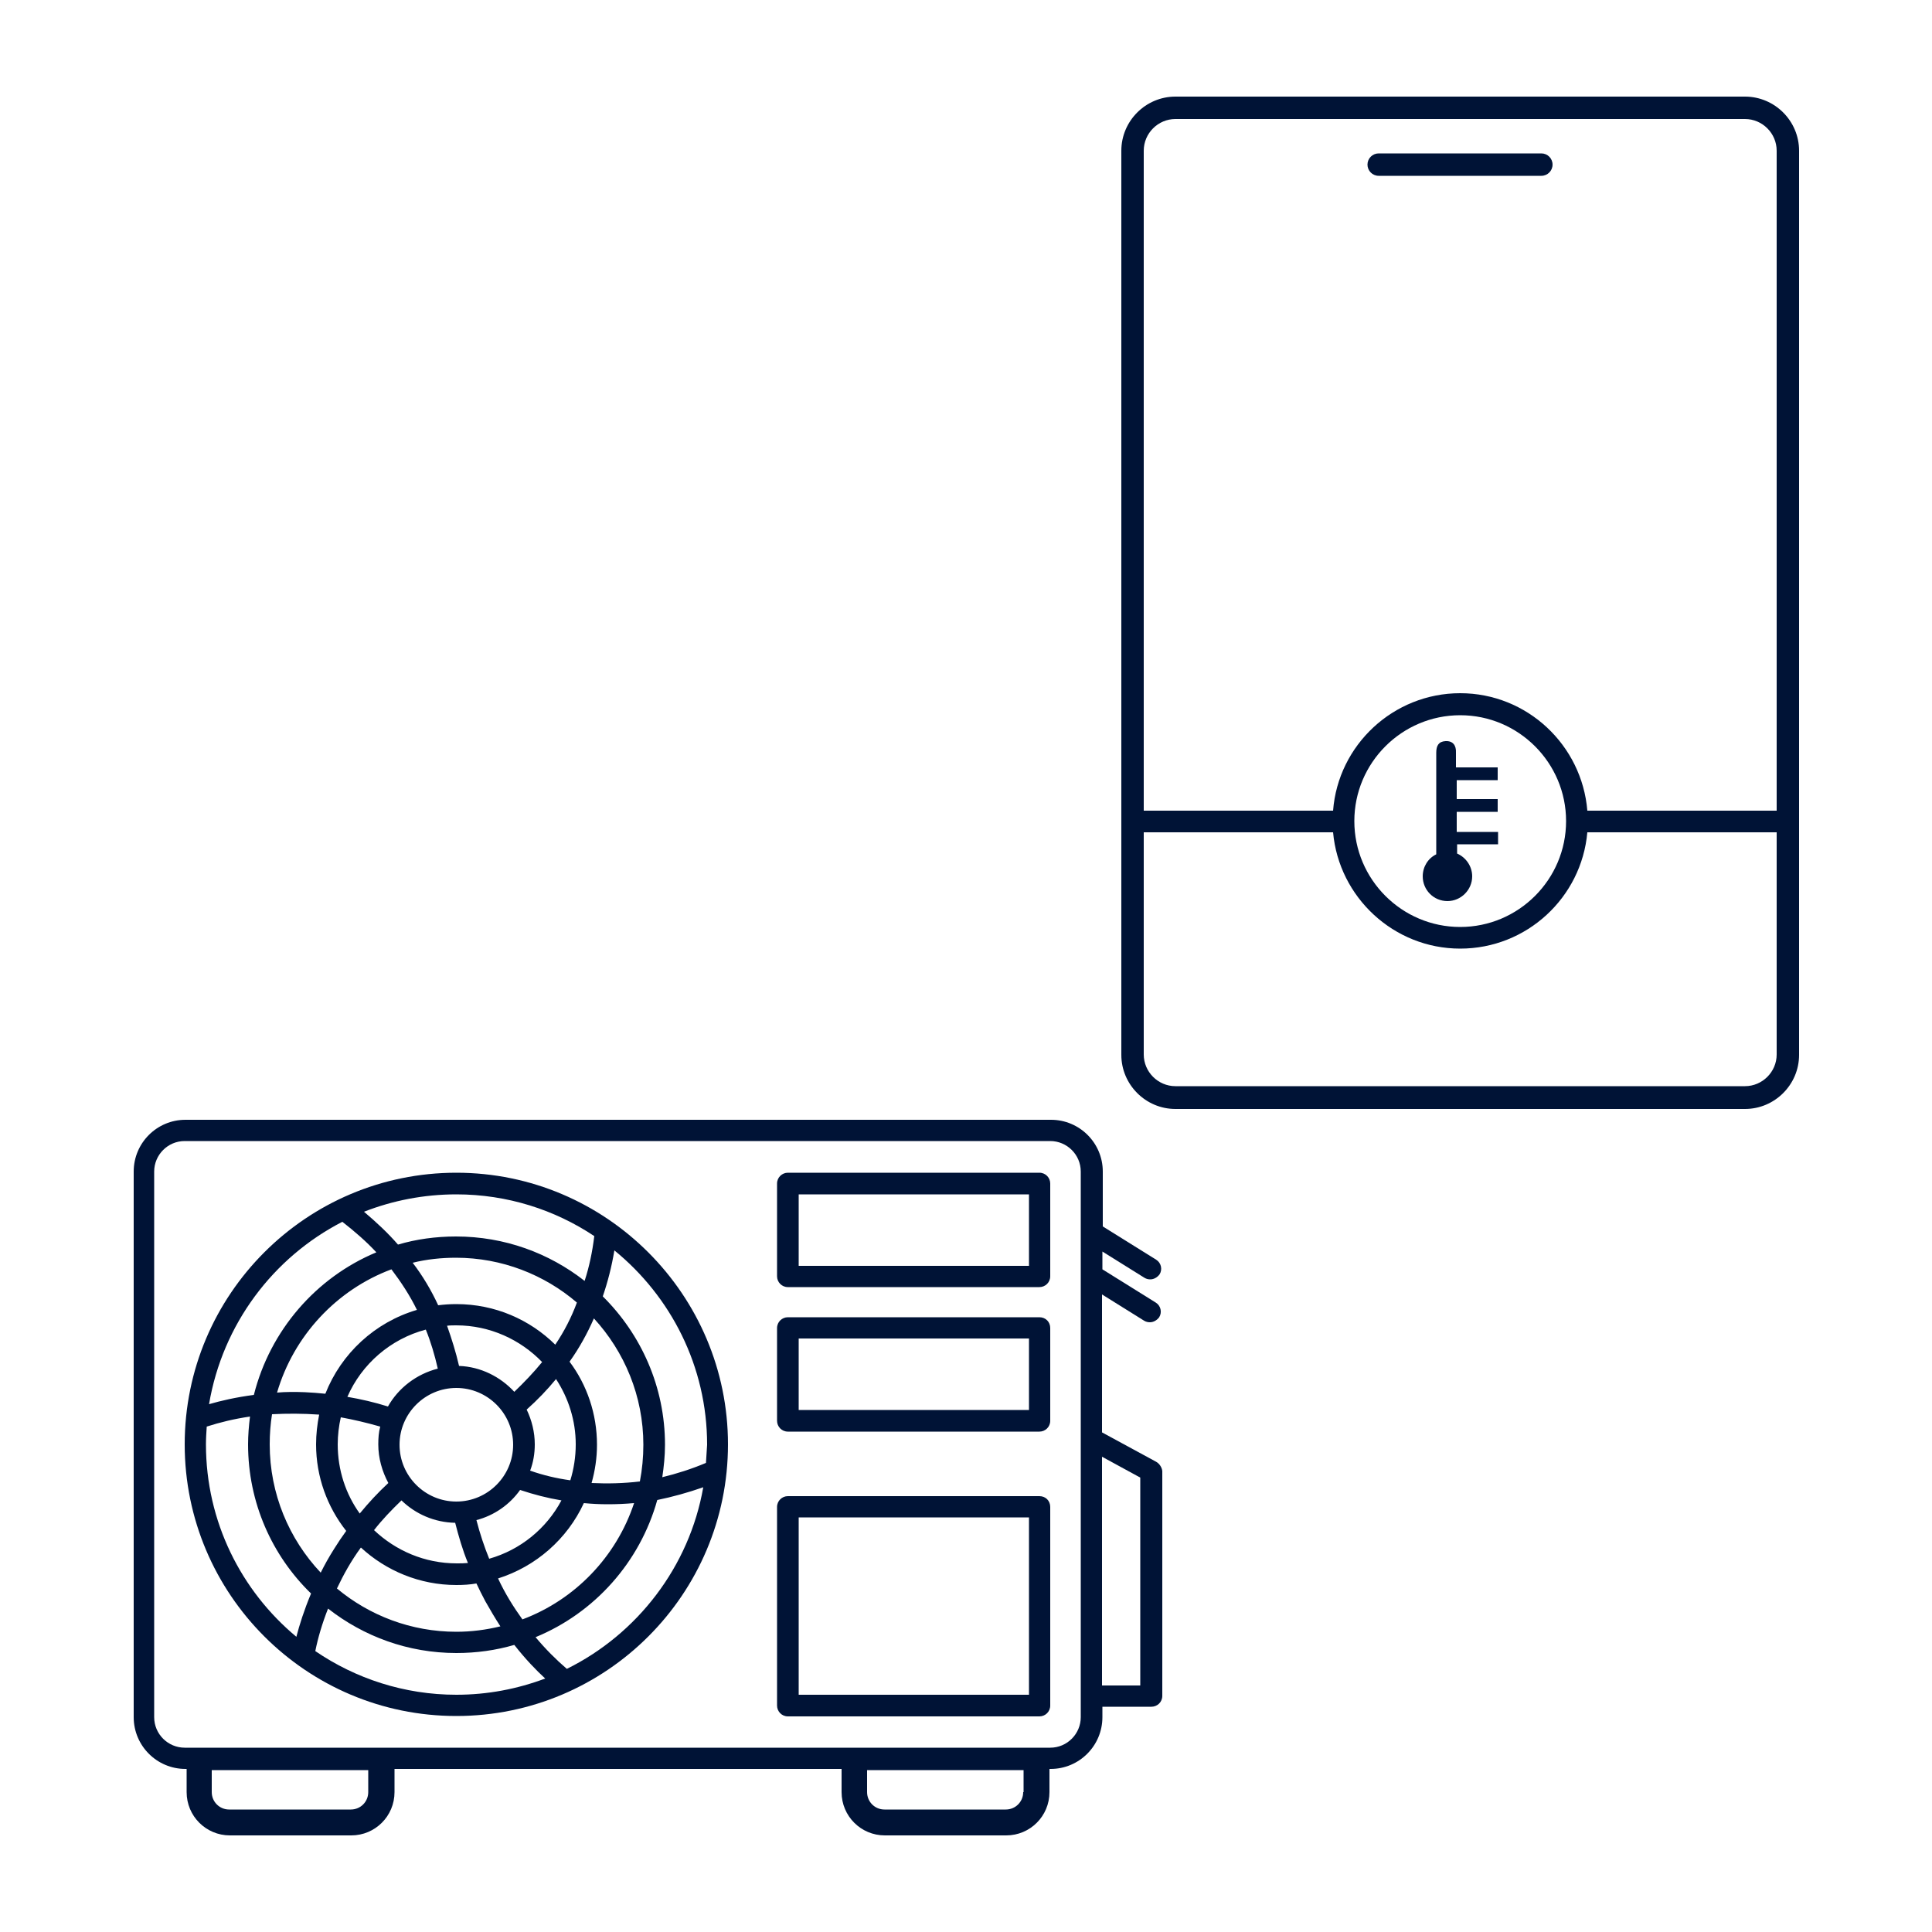
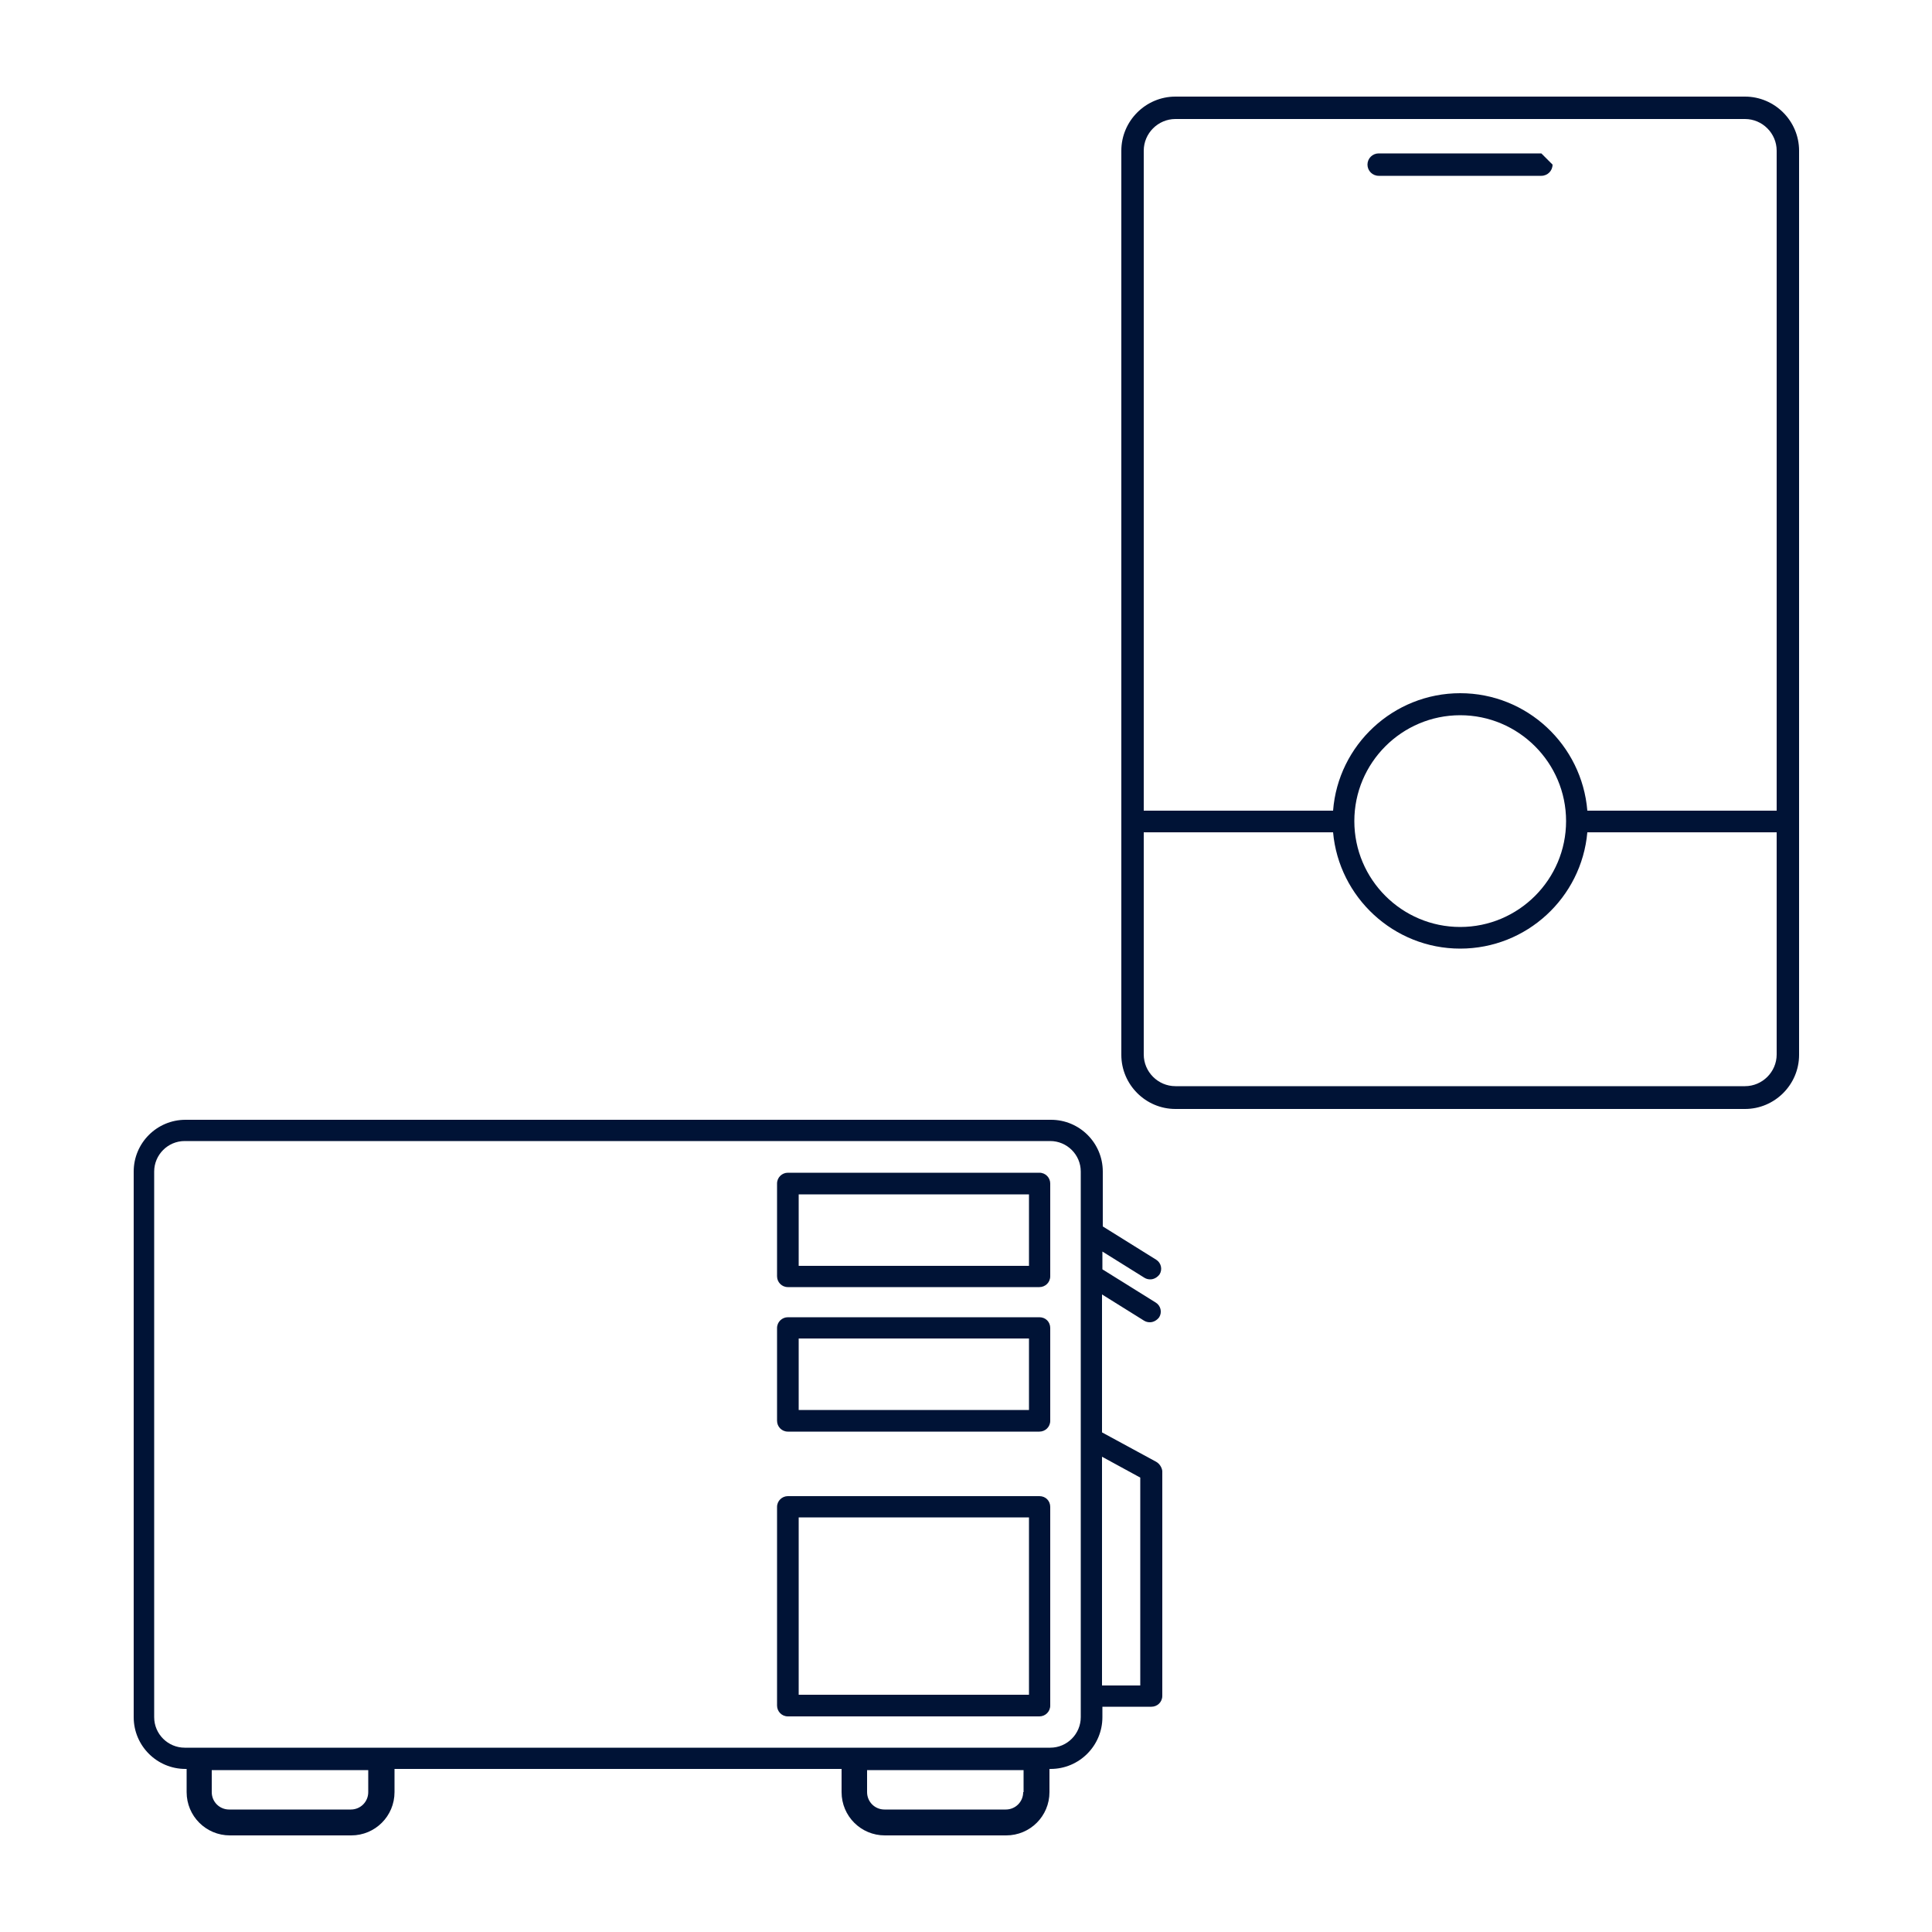
<svg xmlns="http://www.w3.org/2000/svg" version="1.1" id="Livello_1" x="0px" y="0px" viewBox="0 0 500 500" style="enable-background:new 0 0 500 500;" xml:space="preserve">
  <style type="text/css">
	.st0{fill:#001336;}
</style>
  <g>
-     <path class="st0" d="M118.1,303.5c-38.8,0-70.3,31.5-70.3,70.3c0,38.8,31.5,70.3,70.3,70.3c38.8,0,70.3-31.5,70.3-70.3   C188.4,335.1,156.9,303.5,118.1,303.5z M118.1,309.1c13.2,0,25.5,4,35.7,10.8c-0.5,4.1-1.3,7.9-2.5,11.6   c-9.2-7.2-20.7-11.5-33.3-11.5c-5.2,0-10.3,0.7-15,2.1c-2.6-3-5.6-5.8-8.8-8.5C101.6,310.7,109.7,309.1,118.1,309.1z M98.4,369.2   c-0.4,1.5-0.5,3-0.5,4.6c0,3.6,1,7,2.6,10c-2.7,2.5-5.1,5.1-7.4,7.9c-3.6-5-5.7-11.2-5.7-17.9c0-2.4,0.3-4.8,0.8-7   C91.5,367.4,94.9,368.2,98.4,369.2z M89.9,361.5c3.7-8.5,11.2-15,20.3-17.4c1.3,3.2,2.3,6.6,3.1,10.1c-5.5,1.4-10.2,5-12.9,9.8   C96.9,362.9,93.4,362.1,89.9,361.5z M103.9,388.3c3.6,3.5,8.5,5.7,13.9,5.8c0.9,3.5,1.9,7,3.3,10.4c-1,0.1-1.9,0.1-2.9,0.1   c-8.3,0-15.8-3.3-21.4-8.6C98.9,393.3,101.3,390.8,103.9,388.3z M118.1,388.6c-8.1,0-14.7-6.6-14.7-14.7c0-8.1,6.6-14.7,14.7-14.7   c8.1,0,14.7,6.6,14.7,14.7C132.8,382,126.2,388.6,118.1,388.6z M115.7,343.1c0.8-0.1,1.6-0.1,2.4-0.1c8.7,0,16.6,3.7,22.2,9.5   c-2.2,2.7-4.6,5.2-7.2,7.7c-3.6-3.9-8.7-6.5-14.3-6.7C118,350,116.9,346.5,115.7,343.1z M134.6,385.6c3.6,1.2,7.1,2.1,10.7,2.7   c-3.9,7.3-10.6,12.8-18.7,15.1c-1.3-3.2-2.4-6.5-3.3-10C127.9,392.2,131.9,389.4,134.6,385.6z M137.2,380.6   c0.8-2.1,1.2-4.4,1.2-6.8c0-3.2-0.8-6.3-2.1-9c2.8-2.5,5.3-5.1,7.6-7.9c3.2,4.9,5.1,10.7,5.1,16.9c0,3.2-0.5,6.4-1.4,9.3   C144,382.6,140.6,381.8,137.2,380.6z M143.7,348c-6.6-6.5-15.6-10.5-25.6-10.5c-1.6,0-3.1,0.1-4.7,0.3c-1.8-3.9-4-7.6-6.6-11   c3.6-0.9,7.4-1.3,11.2-1.3c11.9,0,22.9,4.4,31.3,11.6C147.9,340.9,146,344.6,143.7,348z M107.9,339c-10.9,3.2-19.6,11.3-23.7,21.7   c-1.8-0.2-3.5-0.3-5.3-0.4c-2.5-0.1-5-0.1-7.2,0.1c4.3-14.7,15.4-26.6,29.6-31.9C103.8,331.8,106.1,335.3,107.9,339z M82.6,366.1   c-0.5,2.5-0.8,5.1-0.8,7.7c0,8.4,2.9,16.2,7.8,22.4c-1.1,1.5-2.1,3-3.1,4.6C85.1,403,84,405,83,407c-8.2-8.7-13.2-20.4-13.2-33.2   c0-2.7,0.2-5.3,0.6-7.8C74.3,365.8,78.3,365.8,82.6,366.1z M93.4,400.5c6.5,6,15.2,9.7,24.7,9.7c1.8,0,3.5-0.1,5.2-0.4   c0.7,1.5,1.5,3.1,2.3,4.6c1.3,2.3,2.6,4.5,3.9,6.5c-3.7,0.9-7.5,1.4-11.4,1.4c-11.7,0-22.5-4.2-30.9-11.2   C88.9,407.5,90.9,403.9,93.4,400.5z M128.9,408.5c9.8-3.1,17.9-10.2,22.2-19.5c2.1,0.2,4.1,0.3,6.2,0.3c2.3,0,4.5-0.1,6.8-0.3   c-4.6,13.9-15.3,25-28.9,30.1C132.9,415.9,130.7,412.4,128.9,408.5z M153.1,383.8c0.9-3.2,1.4-6.5,1.4-9.9c0-8-2.6-15.5-7.1-21.5   c2.5-3.5,4.6-7.3,6.3-11.2c7.9,8.6,12.8,20.1,12.8,32.7c0,3.2-0.3,6.4-0.9,9.5C161.4,383.9,157.2,384,153.1,383.8z M88.6,316.2   c3.2,2.5,6.2,5.1,8.8,7.9c-15.6,6.5-27.5,20.2-31.7,36.9c-4.6,0.6-8.5,1.5-11.6,2.4C57.6,342.7,70.7,325.4,88.6,316.2z M76.7,423.6   c-14.3-11.9-23.4-29.8-23.4-49.8c0-1.5,0.1-3.1,0.2-4.6c3.4-1.1,7.1-2,11.2-2.6c-0.3,2.4-0.5,4.8-0.5,7.2   c0,15.1,6.2,28.8,16.3,38.6C78.7,416.7,77.5,420.5,76.7,423.6z M118.1,438.6c-13.5,0-26.1-4.2-36.5-11.3c0.7-3.5,1.8-7.2,3.3-11   c9.2,7.2,20.7,11.5,33.2,11.5c5.2,0,10.2-0.7,15-2.1c2.9,3.7,5.7,6.6,8,8.7C133.9,437.1,126.2,438.6,118.1,438.6z M146.7,431.9   c-2.7-2.3-5.5-5.1-8.1-8.2c15.3-6.3,27-19.4,31.5-35.5c3.9-0.8,7.9-1.9,11.9-3.3C178.4,405.5,164.9,422.9,146.7,431.9z    M182.7,378.6c-3.8,1.6-7.6,2.8-11.3,3.7c0.4-2.7,0.7-5.5,0.7-8.4c0-15-6.2-28.6-16.1-38.4c1.3-3.8,2.3-7.7,3-11.9   c14.6,11.9,24,30,24,50.3C182.9,375.4,182.8,377,182.7,378.6z" />
    <path class="st0" d="M269,303.5h-65.1c-1.5,0-2.8,1.2-2.8,2.8v24c0,1.5,1.2,2.8,2.8,2.8H269c1.5,0,2.8-1.2,2.8-2.8v-24   C271.8,304.8,270.6,303.5,269,303.5z M266.3,327.6h-59.6v-18.5h59.6V327.6z" />
    <path class="st0" d="M269,340.9h-65.1c-1.5,0-2.8,1.2-2.8,2.8v24c0,1.5,1.2,2.8,2.8,2.8H269c1.5,0,2.8-1.2,2.8-2.8v-24   C271.8,342.1,270.6,340.9,269,340.9z M266.3,364.9h-59.6v-18.5h59.6V364.9z" />
    <path class="st0" d="M269,387.2h-65.1c-1.5,0-2.8,1.2-2.8,2.8v51.4c0,1.5,1.2,2.8,2.8,2.8H269c1.5,0,2.8-1.2,2.8-2.8V390   C271.8,388.4,270.6,387.2,269,387.2z M266.3,438.6h-59.6v-45.9h59.6V438.6z" />
    <path class="st0" d="M299.2,378.3l-14-7.6V335l10.9,6.8c0.5,0.3,1,0.4,1.5,0.4c0.9,0,1.8-0.5,2.4-1.3c0.8-1.3,0.4-3-0.9-3.8   l-13.8-8.6v-4.6l10.9,6.8c0.5,0.3,1,0.4,1.5,0.4c0.9,0,1.8-0.5,2.4-1.3c0.8-1.3,0.4-3-0.9-3.8l-13.8-8.6v-14.2   c0-7.4-6-13.4-13.4-13.4h-224c-7.4,0-13.4,6-13.4,13.4v141.2c0,7.4,6,13.4,13.4,13.4h0.3v6c0,6.2,5,11.2,11.2,11.2h31.4   c6.2,0,11.2-5,11.2-11.2v-6h115.7v6c0,6.2,5,11.2,11.2,11.2h31.4c6.2,0,11.2-5,11.2-11.2v-6h0.3c7.4,0,13.4-6,13.4-13.4v-2.7h12.7   c1.5,0,2.8-1.2,2.8-2.8v-58.2C300.7,379.8,300.1,378.8,299.2,378.3z M95.3,463.8c0,2.5-2,4.5-4.5,4.5H59.3c-2.5,0-4.5-2-4.5-4.5   v-5.7h40.5V463.8z M264.8,463.8c0,2.5-2,4.5-4.5,4.5h-31.4c-2.5,0-4.5-2-4.5-4.5v-5.7h40.5V463.8z M279.7,444.4   c0,4.3-3.5,7.9-7.9,7.9h-224c-4.3,0-7.9-3.5-7.9-7.9V303.2c0-4.3,3.5-7.9,7.9-7.9h224c4.3,0,7.9,3.5,7.9,7.9V444.4z M295.1,436.2   h-9.9V377l9.9,5.4V436.2z" />
    <path class="st0" d="M451.6,25H304.2c-7.7,0-14,6.3-14,14v0.4v233.2v0.4c0,7.7,6.3,14,14,14h147.4c7.7,0,14-6.3,14-14V39   C465.6,31.3,459.3,25,451.6,25z M459.8,272.9c0,4.5-3.7,8.2-8.2,8.2H304.2c-4.5,0-8.2-3.7-8.2-8.2v-57.5h49   c1.5,16.8,15.7,30.1,32.9,30.1c17.2,0,31.4-13.2,32.9-30.1h49V272.9z M350.5,212.5c0-15.1,12.3-27.4,27.4-27.4   c15.1,0,27.4,12.3,27.4,27.4c0,15.1-12.3,27.4-27.4,27.4C362.8,239.9,350.5,227.6,350.5,212.5z M459.8,209.8h-49   c-1.4-17-15.6-30.4-32.9-30.4c-17.3,0-31.6,13.4-32.9,30.4h-49V39c0-4.5,3.7-8.2,8.2-8.2h147.4c4.5,0,8.2,3.7,8.2,8.2V209.8z" />
-     <path class="st0" d="M374.6,233.2c3.5,0,6.4-2.9,6.4-6.4c0-2.6-1.6-4.9-3.9-5.9l0-2.4c3.4,0,6.9,0,10.6,0c0-1.2,0-2.1,0-3.2   c-3.5,0-7,0-10.7,0c0-1.9,0-3.4,0-5.2c3.5,0,7,0,10.6,0c0-1.2,0-2.1,0-3.3c-3.5,0-7,0-10.6,0c0-1.8,0-3.2,0-4.9c3.5,0,7,0,10.6,0   c0-1.2,0-2.1,0-3.3c-3.5,0-7,0-10.8,0c0-1.5,0-2.6,0-3.8c0.1-1.9-0.8-3.1-2.7-3c-1.8,0.1-2.4,1.2-2.4,3c0,7.9,0,18.2,0,26.3   c-2.1,1-3.5,3.2-3.5,5.7C368.2,230.3,371,233.2,374.6,233.2z" />
-     <path class="st0" d="M398.9,39.7h-42.1c-1.6,0-2.9,1.3-2.9,2.9c0,1.6,1.3,2.9,2.9,2.9h42.1c1.6,0,2.9-1.3,2.9-2.9   C401.8,41,400.5,39.7,398.9,39.7z" />
+     <path class="st0" d="M398.9,39.7h-42.1c-1.6,0-2.9,1.3-2.9,2.9c0,1.6,1.3,2.9,2.9,2.9h42.1c1.6,0,2.9-1.3,2.9-2.9   z" />
  </g>
</svg>